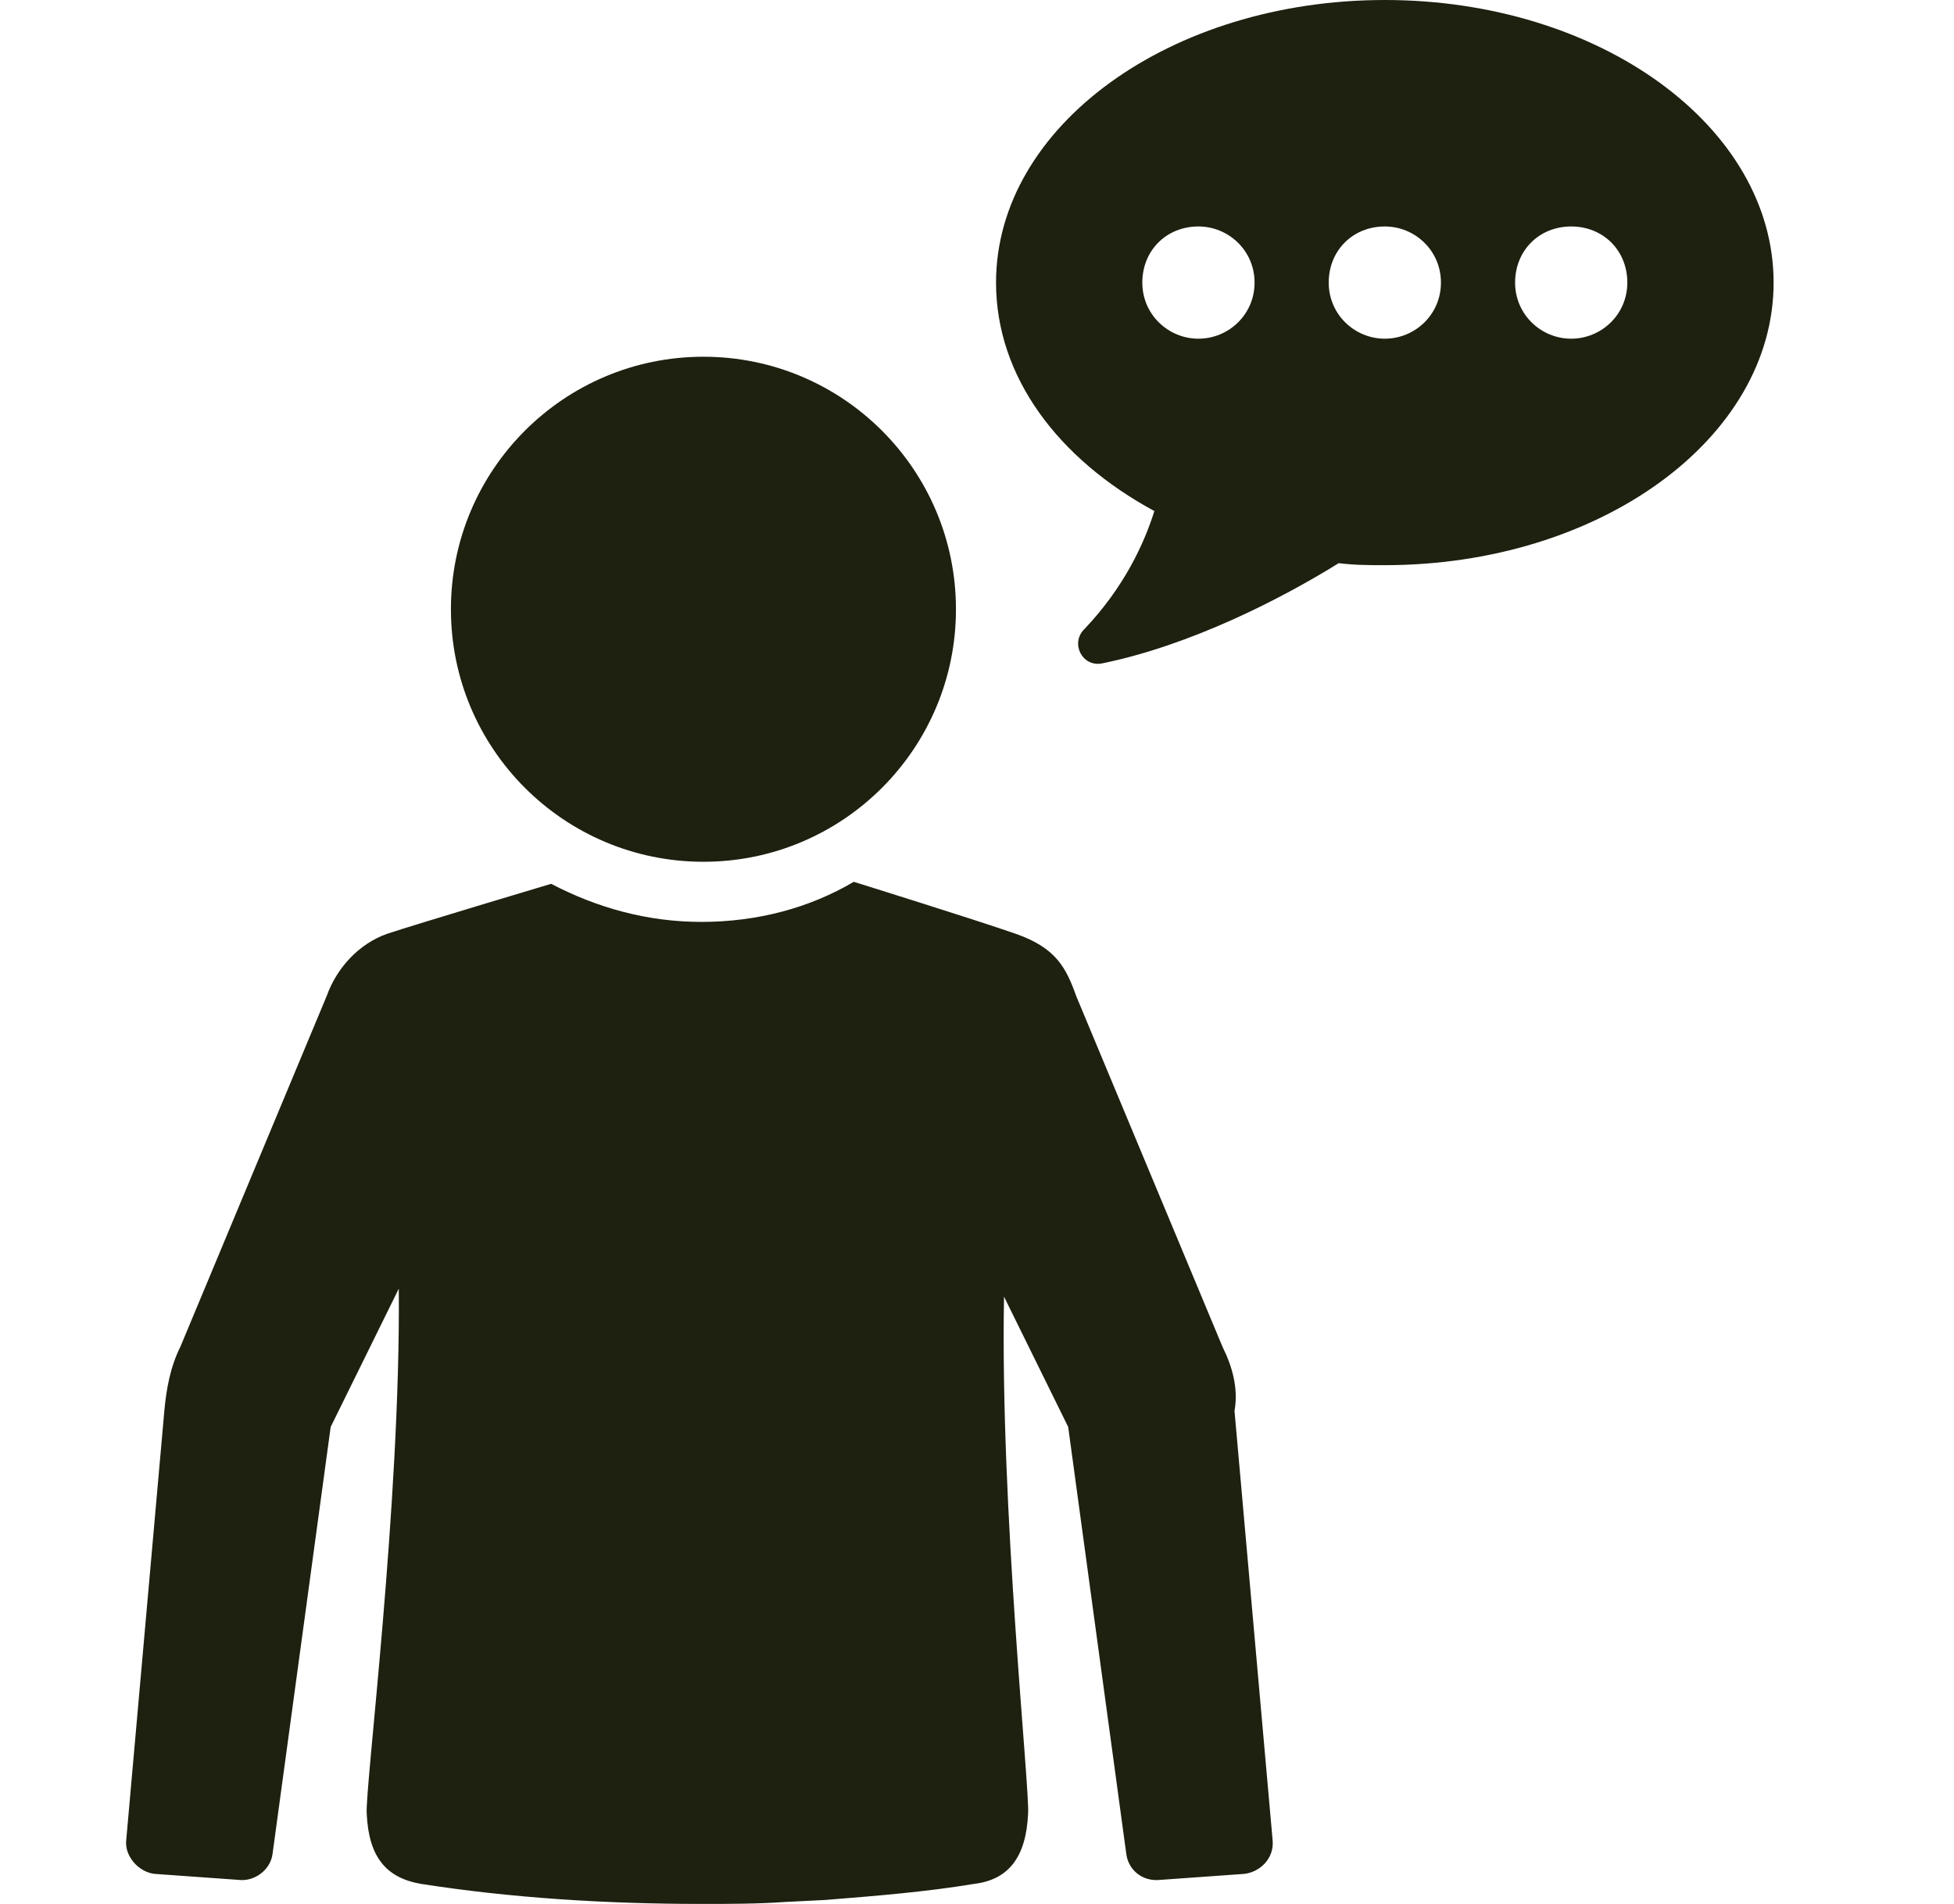
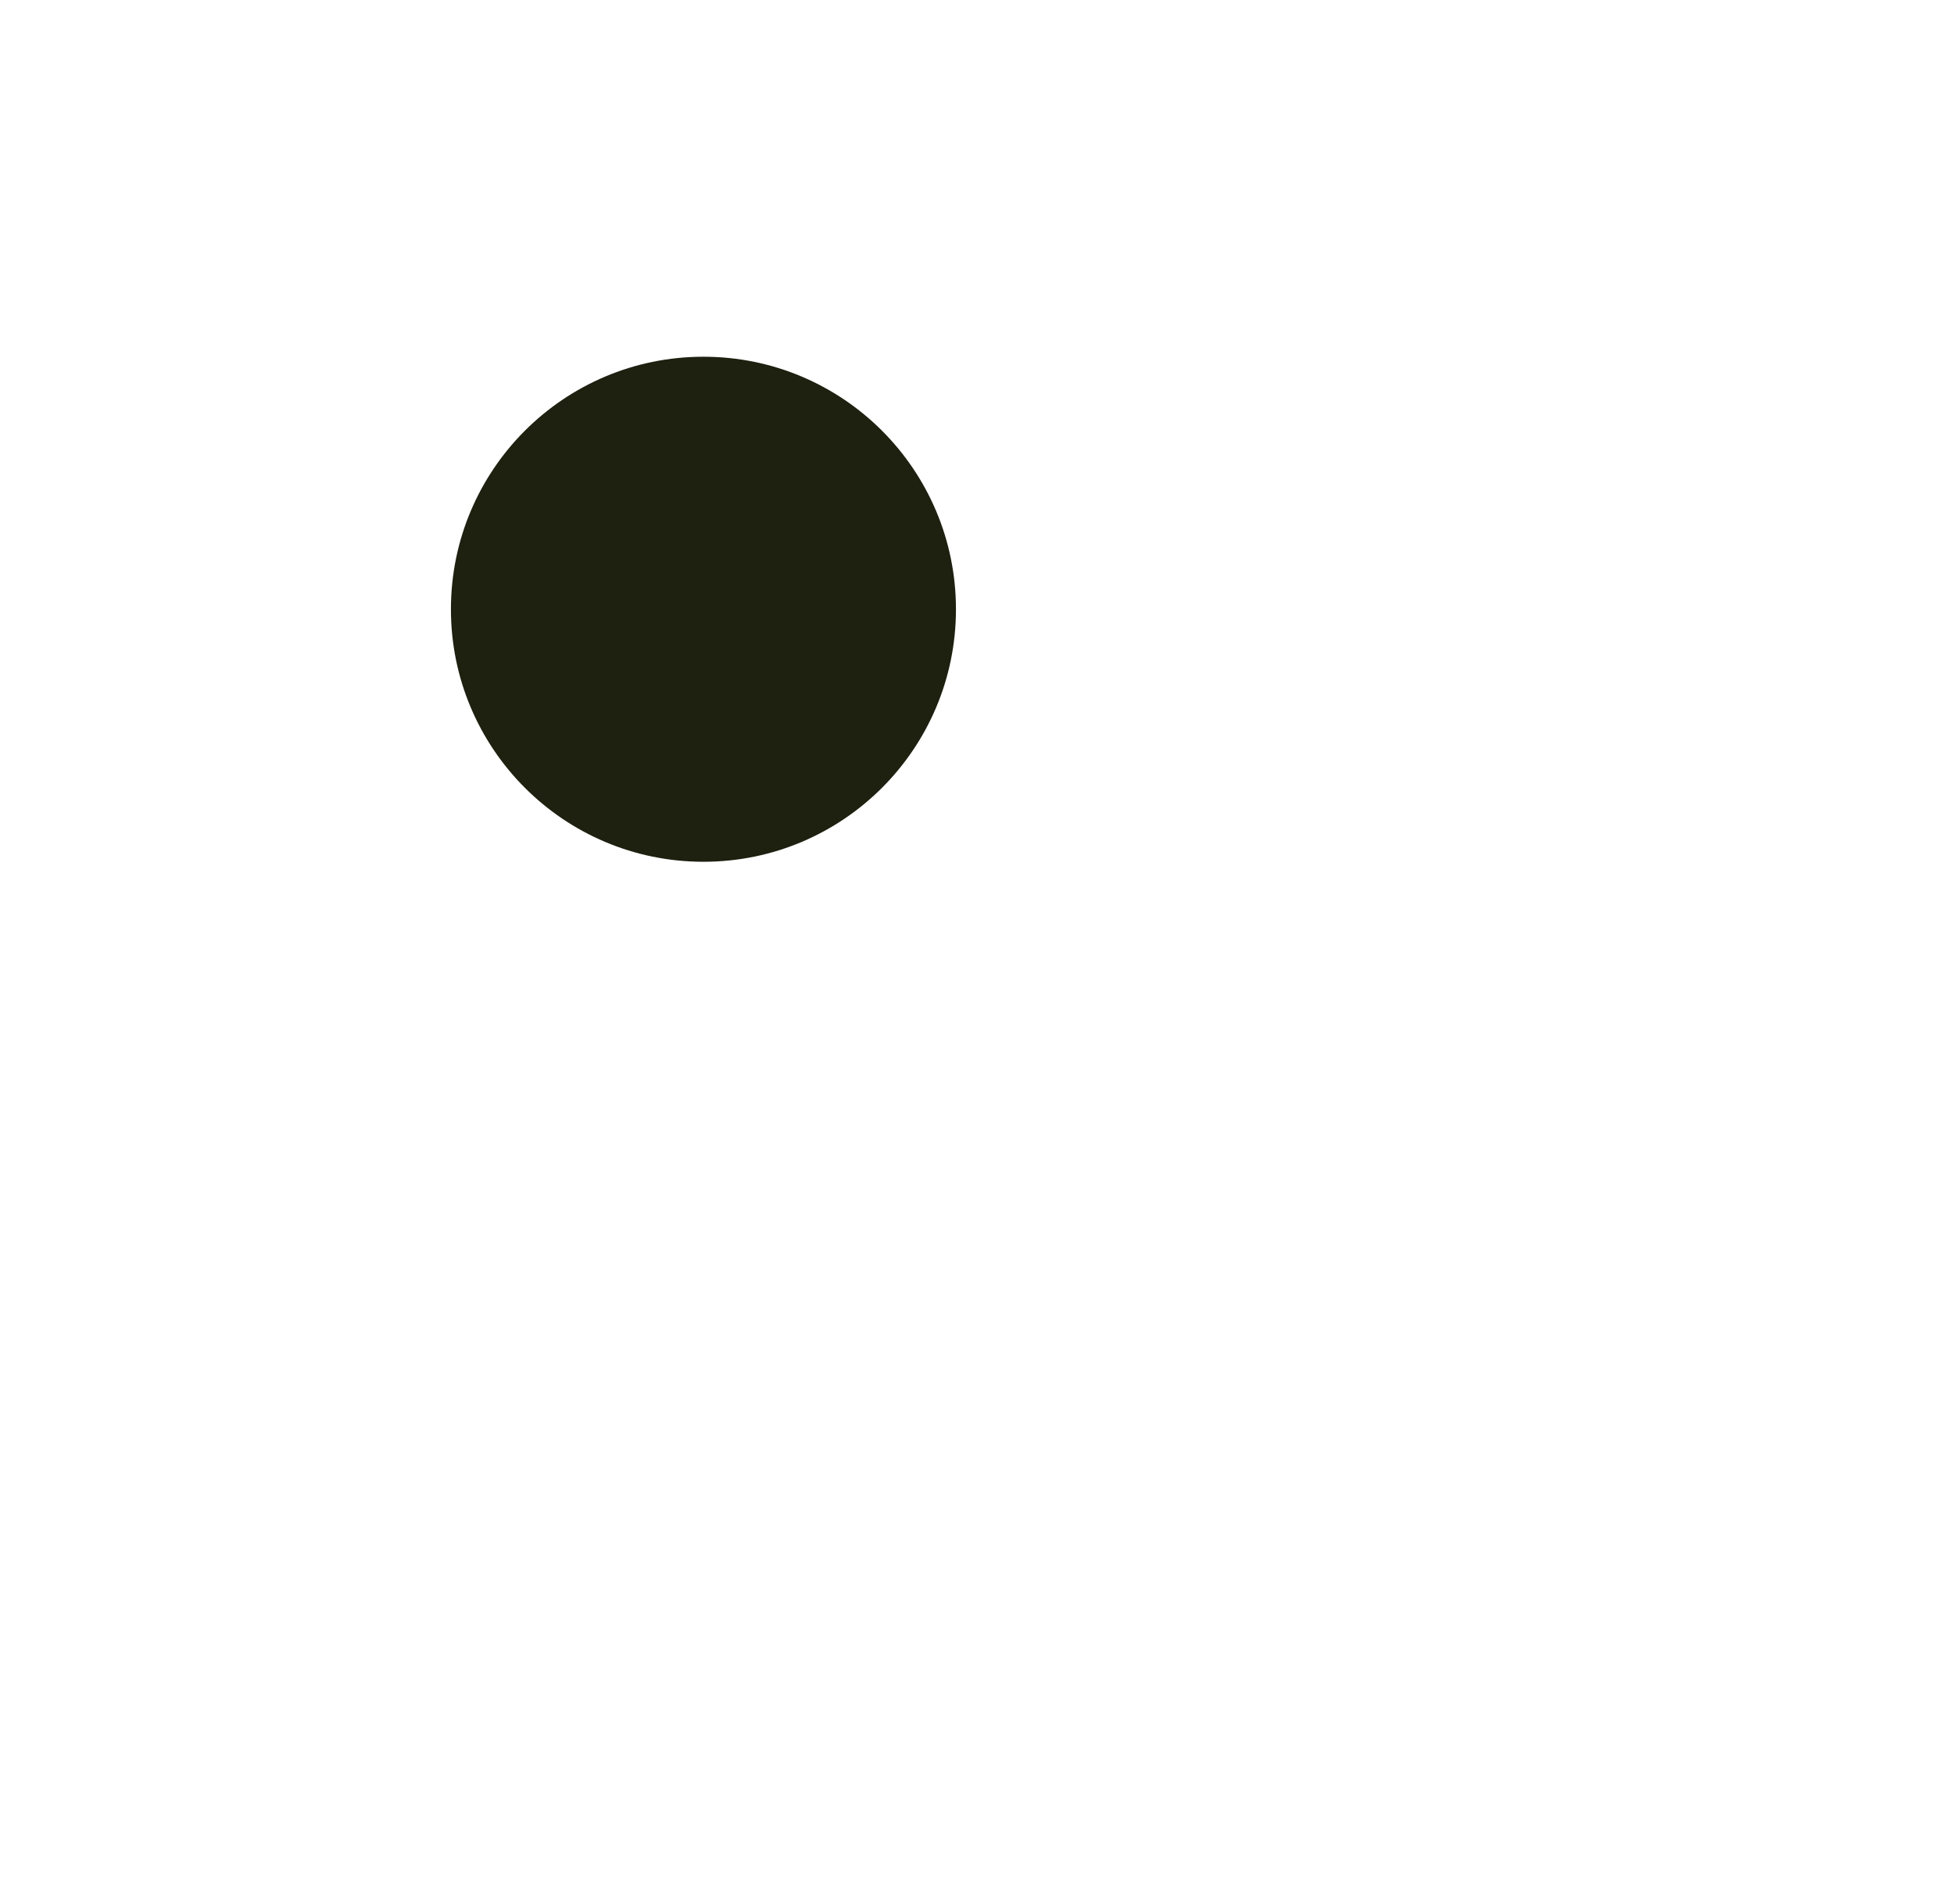
<svg xmlns="http://www.w3.org/2000/svg" width="78" height="76" viewBox="0 0 78 76" fill="none">
  <g clip-path="url(#clip0_2936_4705)">
-     <path d="M55.28 0C46.719 0 39.76 5.04 39.76 11.28C39.76 15.04 42.24 18.32 46.08 20.4C45.679 21.68 44.88 23.44 43.279 25.12C42.719 25.68 43.199 26.64 43.999 26.48C47.519 25.76 51.119 23.92 53.439 22.48C54.079 22.56 54.639 22.56 55.279 22.56C63.839 22.56 70.799 17.52 70.799 11.28C70.8 5.04 63.839 1.28065e-05 55.28 1.28065e-05L55.28 0ZM47.84 13.52C46.64 13.52 45.599 12.56 45.599 11.28C45.599 10 46.559 9.04 47.84 9.04C49.039 9.04 50.08 10 50.08 11.28C50.08 12.56 49.04 13.52 47.84 13.52V13.52ZM55.28 13.52C54.08 13.52 53.04 12.56 53.04 11.28C53.04 10 54 9.04 55.28 9.04C56.48 9.04 57.52 10 57.52 11.28C57.52 12.56 56.48 13.52 55.28 13.52V13.52ZM62.719 13.52C61.52 13.52 60.48 12.56 60.48 11.28C60.48 10 61.439 9.04 62.719 9.04C64 9.04 64.96 10 64.96 11.28C64.96 12.56 63.92 13.52 62.719 13.52V13.52Z" fill="#1E2010" />
-     <path d="M48.8 53.76L42.96 39.76C42.56 38.64 42.16 37.84 40.56 37.28C38.96 36.72 34.08 35.2 34.08 35.2C32.32 36.24 30.24 36.8 28 36.8C25.84 36.8 23.84 36.24 22 35.28C22 35.28 16.64 36.88 15.44 37.28C14.32 37.68 13.44 38.64 13.04 39.76L7.2 53.76C6.8 54.56 6.64 55.44 6.56 56.32L5.04 73.44C4.96 74.08 5.52 74.72 6.16 74.8L9.52 75.04C10.16 75.12 10.8 74.64 10.88 74L13.2 56.96L15.919 51.44C15.999 60 14.559 71.44 14.639 72.4C14.719 74.16 15.439 74.96 16.799 75.2C20.399 75.76 24.159 76 27.999 76C29.119 76 30.239 76 31.359 75.921L32.959 75.841C34.959 75.68 36.959 75.521 38.879 75.201C40.239 75.04 40.959 74.16 41.039 72.4C41.119 71.441 39.919 60.24 40.079 51.76L42.64 56.96L44.959 74C45.039 74.64 45.599 75.12 46.319 75.04L49.679 74.8C50.319 74.72 50.879 74.16 50.799 73.44L49.279 56.32C49.439 55.44 49.199 54.56 48.8 53.76L48.8 53.76Z" fill="#1E2010" />
    <path d="M38.16 24.32C38.16 29.887 33.647 34.4 28.08 34.4C22.513 34.4 18 29.887 18 24.32C18 18.753 22.513 14.24 28.08 14.24C33.647 14.24 38.16 18.753 38.16 24.32Z" fill="#1E2010" />
  </g>
  <defs>
    <clipPath id="clip0_2936_4705">
      <rect width="78" height="76" fill="white" />
    </clipPath>
  </defs>
</svg>